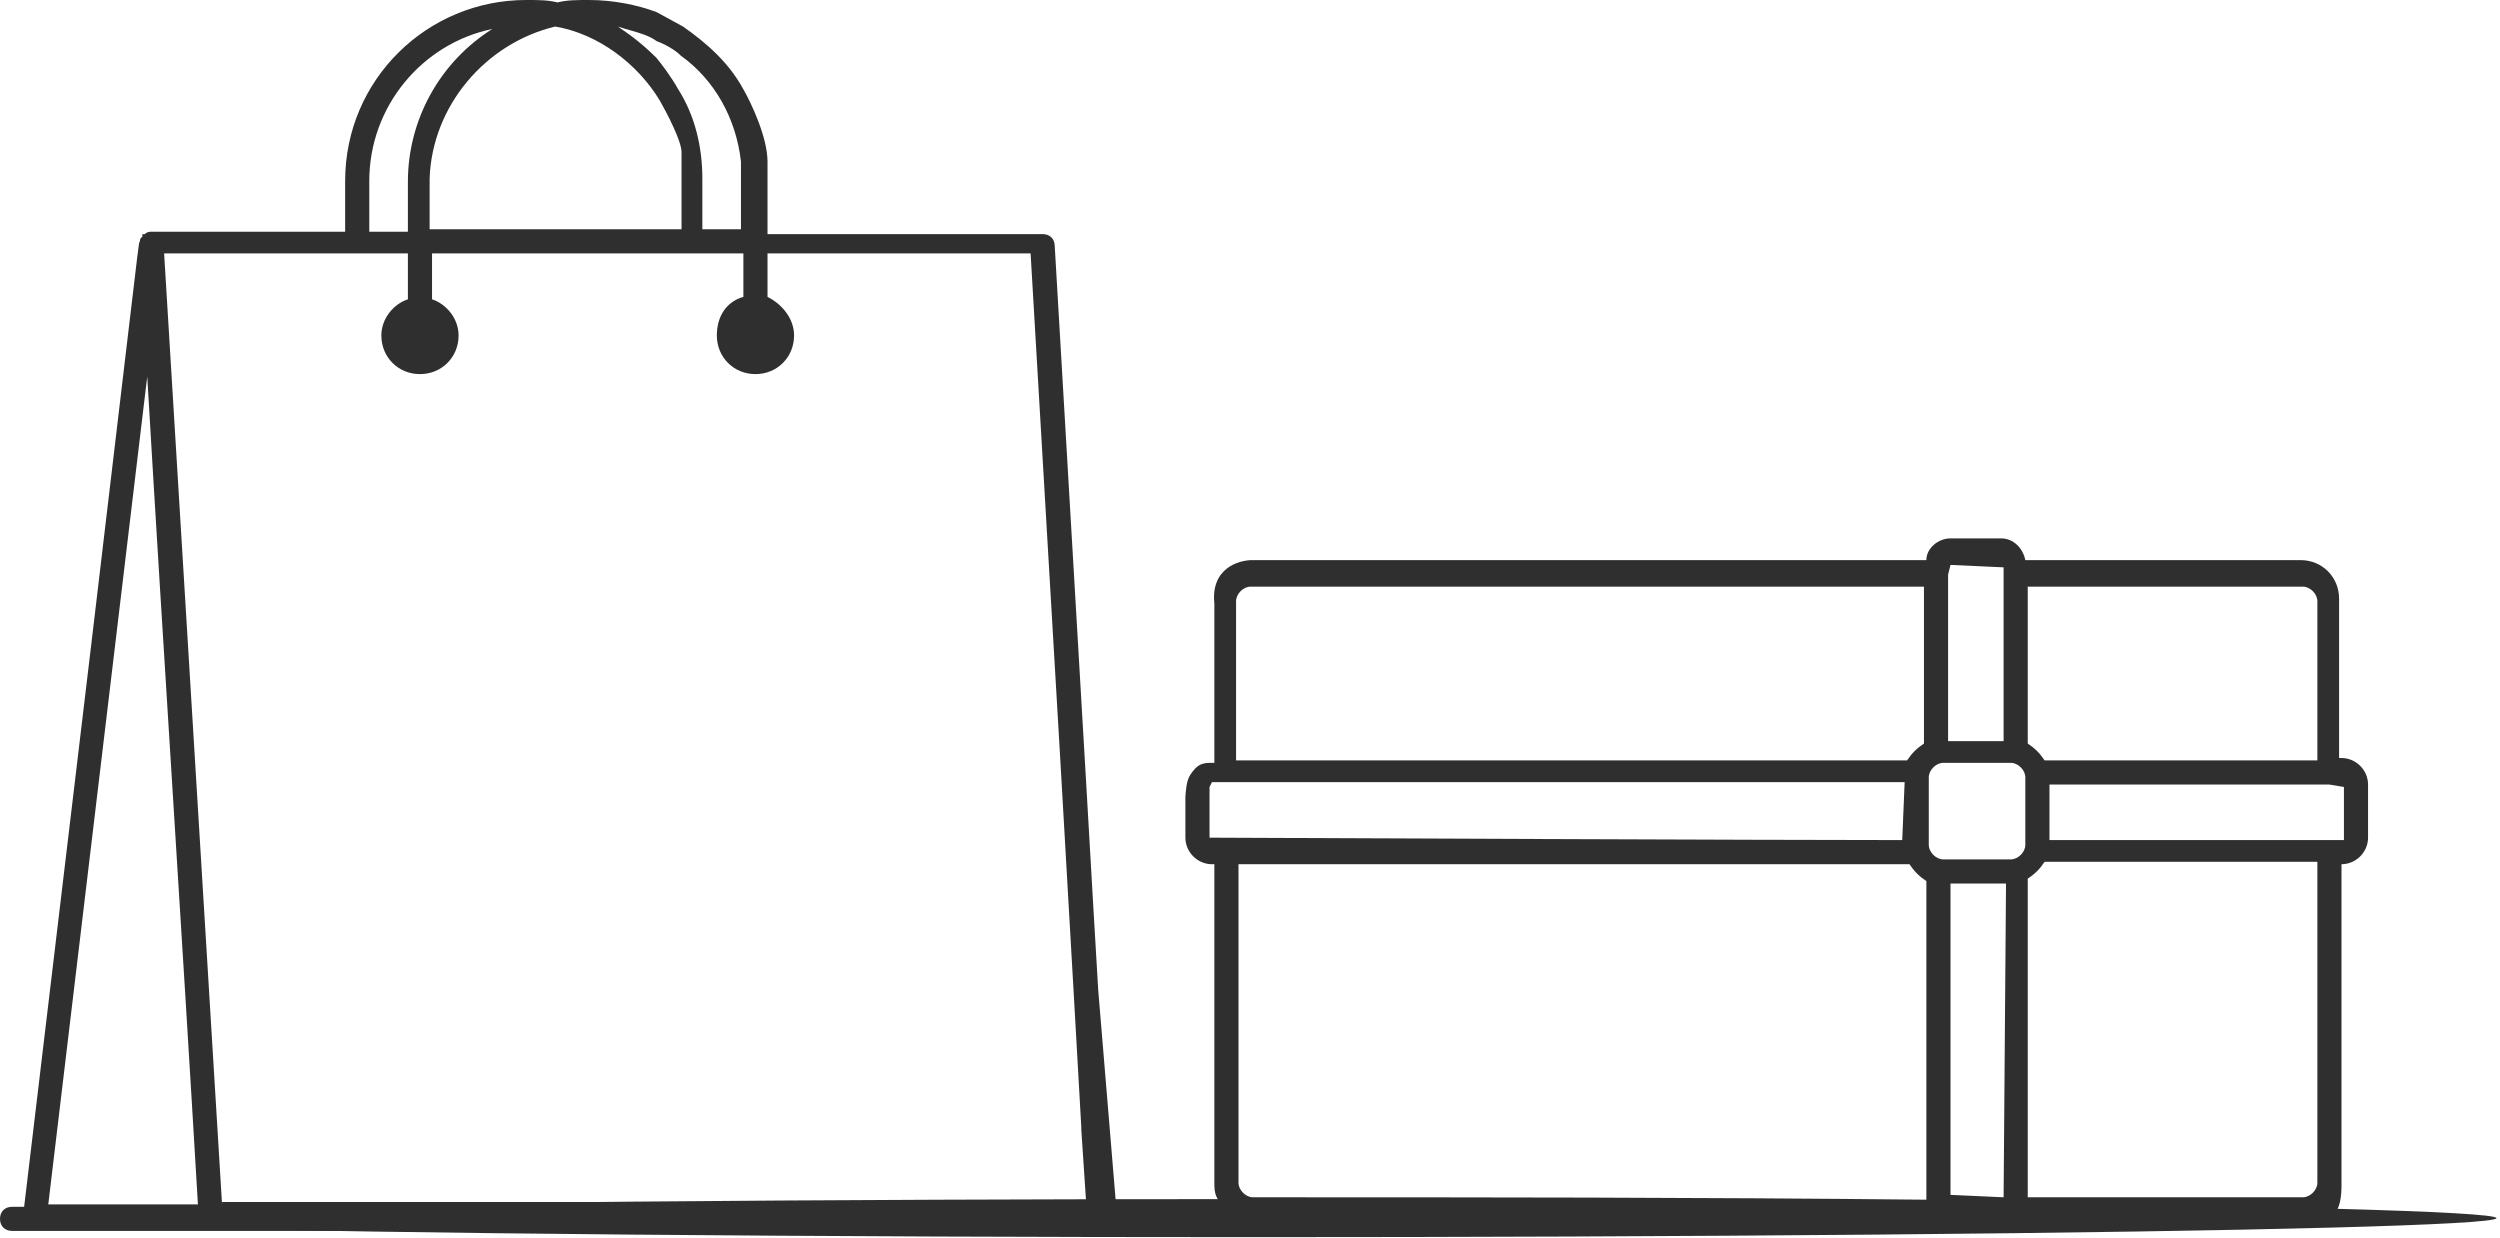
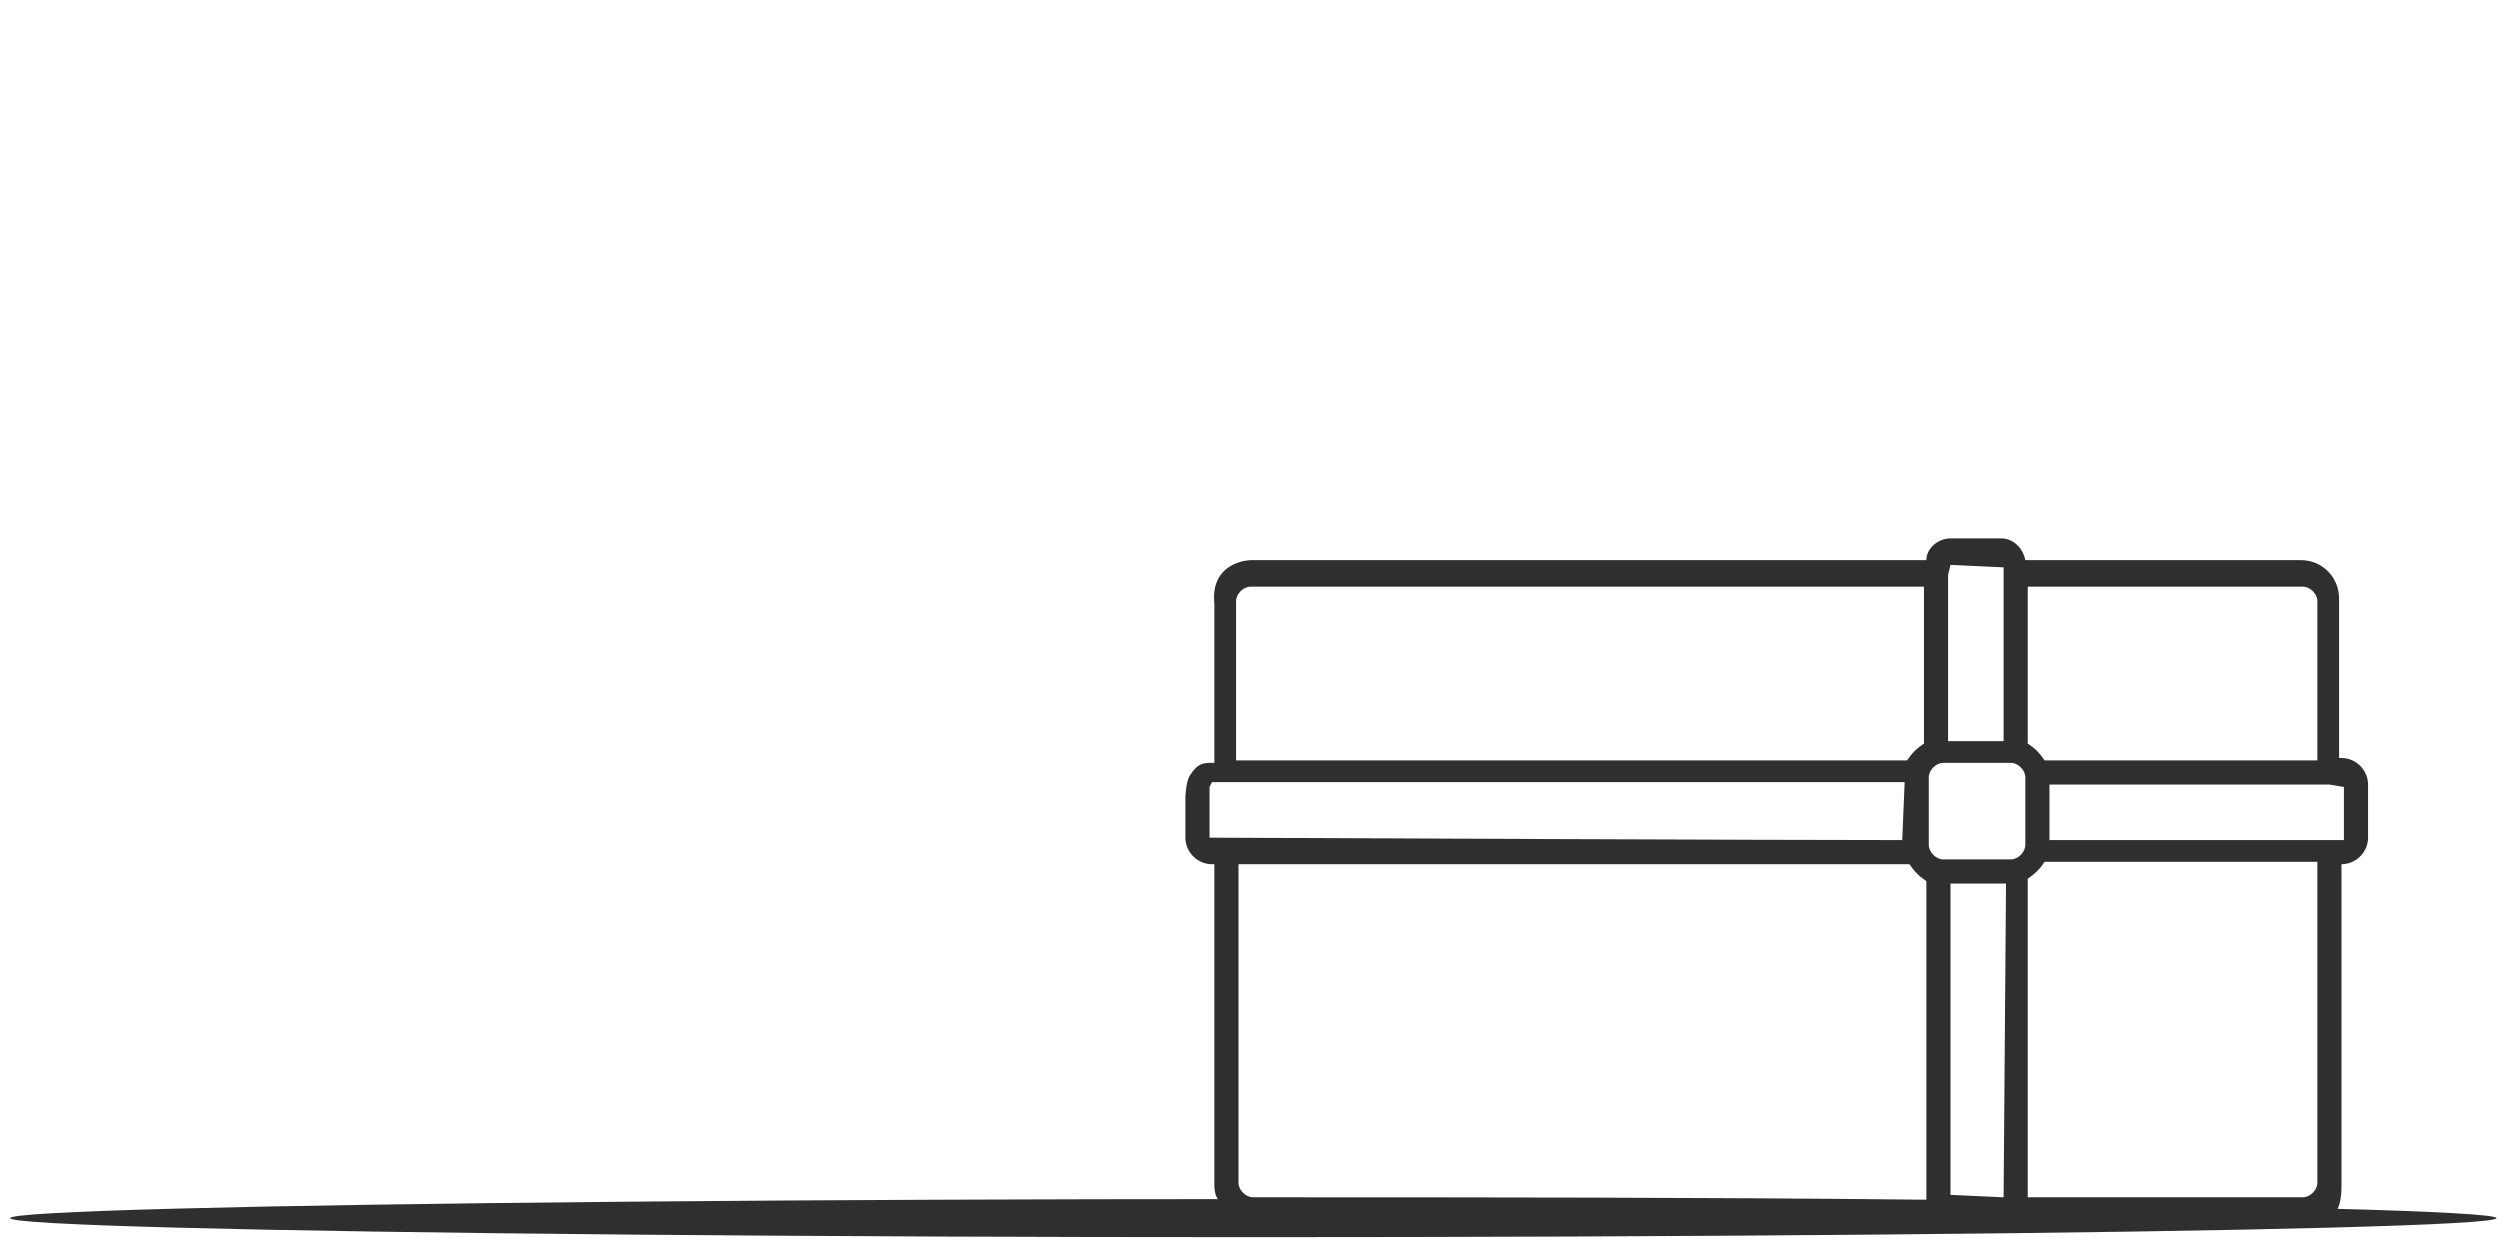
<svg xmlns="http://www.w3.org/2000/svg" width="424" height="210" viewBox="0 0 424 210" fill="none">
  <path fill-rule="evenodd" clip-rule="evenodd" d="M397.119 146.57C399.575 146.57 401.622 144.523 401.622 142.067V133.062C401.622 130.606 399.575 128.559 397.119 128.559H396.71V101.542C396.71 97.858 393.845 94.993 390.16 94.993H343.495C343.086 92.946 341.448 91.309 339.402 91.309H330.805C328.759 91.309 326.712 92.946 326.712 94.993H287.824H212.505C210.06 94.961 205.327 96.39 205.955 102.361V129.378H205.546C203.908 129.378 203.114 129.546 201.862 131.424C201.163 132.473 201.114 134.434 201.043 135.109V142.067C201.043 144.523 203.09 146.57 205.546 146.57H205.955V148.617V192.826V200.604C205.955 201.422 205.955 202.241 206.364 203.06C206.74 203.826 208.908 207.563 212.505 207.563H393.319C396.168 206.674 397.119 204.793 397.119 201.014V146.57ZM326.303 126.103V99.496H212.095C210.867 99.496 209.639 100.724 209.639 101.952V128.968H323.437C324.256 127.74 325.075 126.922 326.303 126.103ZM322.209 142.477H322.618L323.028 132.652H205.546L205.136 133.471V142.067C298.876 142.477 318.934 142.477 322.209 142.477ZM210.049 200.604C210.049 201.832 211.277 203.06 212.505 203.06C251.802 203.06 287.005 203.06 326.712 203.469V149.436C325.484 148.617 324.665 147.798 323.847 146.57H210.049V200.604ZM330.805 95.811L330.396 97.449V125.694H339.811V96.221L330.805 95.811ZM330.805 202.65L339.811 203.06L340.22 149.845H330.805V202.65ZM341.039 145.752C342.267 145.752 343.495 144.523 343.495 143.295V131.834C343.495 130.606 342.267 129.378 341.039 129.378H329.577C328.349 129.378 327.121 130.606 327.121 131.834V143.295C327.121 144.523 328.349 145.752 329.577 145.752H341.039ZM390.57 99.496H343.904V126.103C345.133 126.922 345.951 127.74 346.77 128.968H393.026V101.952C393.026 100.724 391.798 99.496 390.57 99.496ZM390.57 203.06C391.798 203.06 393.026 201.832 393.026 200.604V146.161H346.77C345.951 147.389 345.133 148.208 343.904 149.026V203.06H390.57ZM347.589 133.062V142.477H397.529V133.471L395.073 133.062H347.589Z" fill="#2F2F2F" />
-   <path fill-rule="evenodd" clip-rule="evenodd" d="M111.342 2.047C108.067 0.819 103.974 0 99.88 0C97.834 0 96.196 -1.15454e-05 94.559 0.409C92.921 -1.15454e-05 91.284 0 89.237 0C72.454 0 58.536 13.508 58.536 30.701V39.297H25.789C25.379 39.297 24.97 39.297 24.561 39.706H24.151V40.116C23.742 40.525 23.742 40.525 23.742 40.934C23.717 40.985 23.7 40.989 23.684 40.992L23.679 40.994C23.567 41.024 23.531 41.331 21.225 60.833C18.831 81.068 13.995 121.97 4.093 204.673H2.047C0.819 204.673 0 205.491 0 206.719C0 207.947 0.819 208.766 2.047 208.766H189.65L186.252 167.832L185.433 153.914L184.205 132.628L178.884 41.753C178.884 40.525 178.065 39.706 176.837 39.706H130.172V27.426C130.172 23.325 127.443 17.53 126.078 15.146C123.622 10.643 119.938 7.368 115.845 4.503L111.342 2.047ZM125.669 27.426C124.85 20.058 121.166 13.508 115.435 9.415C115.029 8.965 113.642 7.844 111.342 6.959C110.163 6.074 108.559 5.615 106.836 5.121C106.167 4.929 105.48 4.732 104.792 4.503C107.248 6.14 109.295 7.778 111.342 9.824C112.089 10.726 113.872 13.053 115.026 15.146C117.891 19.649 119.119 24.97 119.119 30.292V38.888H125.669V27.426ZM111.904 17.059C108.22 10.919 101.518 5.731 94.149 4.503C82.278 7.368 73.273 18.011 72.864 30.292V38.888H111.342H115.588V25.793C115.588 23.938 113.132 19.197 111.904 17.059ZM83.506 4.912C71.635 7.368 62.63 18.011 62.63 30.701V39.297H69.179V30.701C69.202 25.544 70.528 20.476 73.032 15.967C75.537 11.459 79.14 7.656 83.506 4.912ZM24.97 63.858L8.187 204.263H33.566C32.134 179.907 30.701 156.984 29.268 134.061C27.835 111.137 26.403 88.214 24.97 63.858ZM27.835 42.981L37.66 204.263V203.854H184.205L183.387 191.574V191.164L182.159 169.469C180.213 135.179 179.134 116.926 177.893 95.913C177.044 81.556 176.12 65.91 174.79 42.981H130.172V50.349C132.628 51.578 134.675 54.034 134.675 56.899C134.675 60.583 131.809 63.449 128.125 63.449C124.441 63.449 121.576 60.583 121.576 56.899C121.576 53.624 123.213 51.168 126.078 50.349V42.981H73.273V50.759C75.729 51.578 77.776 54.034 77.776 56.899C77.776 60.583 74.91 63.449 71.226 63.449C67.542 63.449 64.677 60.583 64.677 56.899C64.677 54.034 66.723 51.578 69.179 50.759V42.981H27.835Z" fill="#2F2F2F" />
  <ellipse cx="212.564" cy="206.595" rx="210.837" ry="3.228" fill="#2F2F2F" />
</svg>